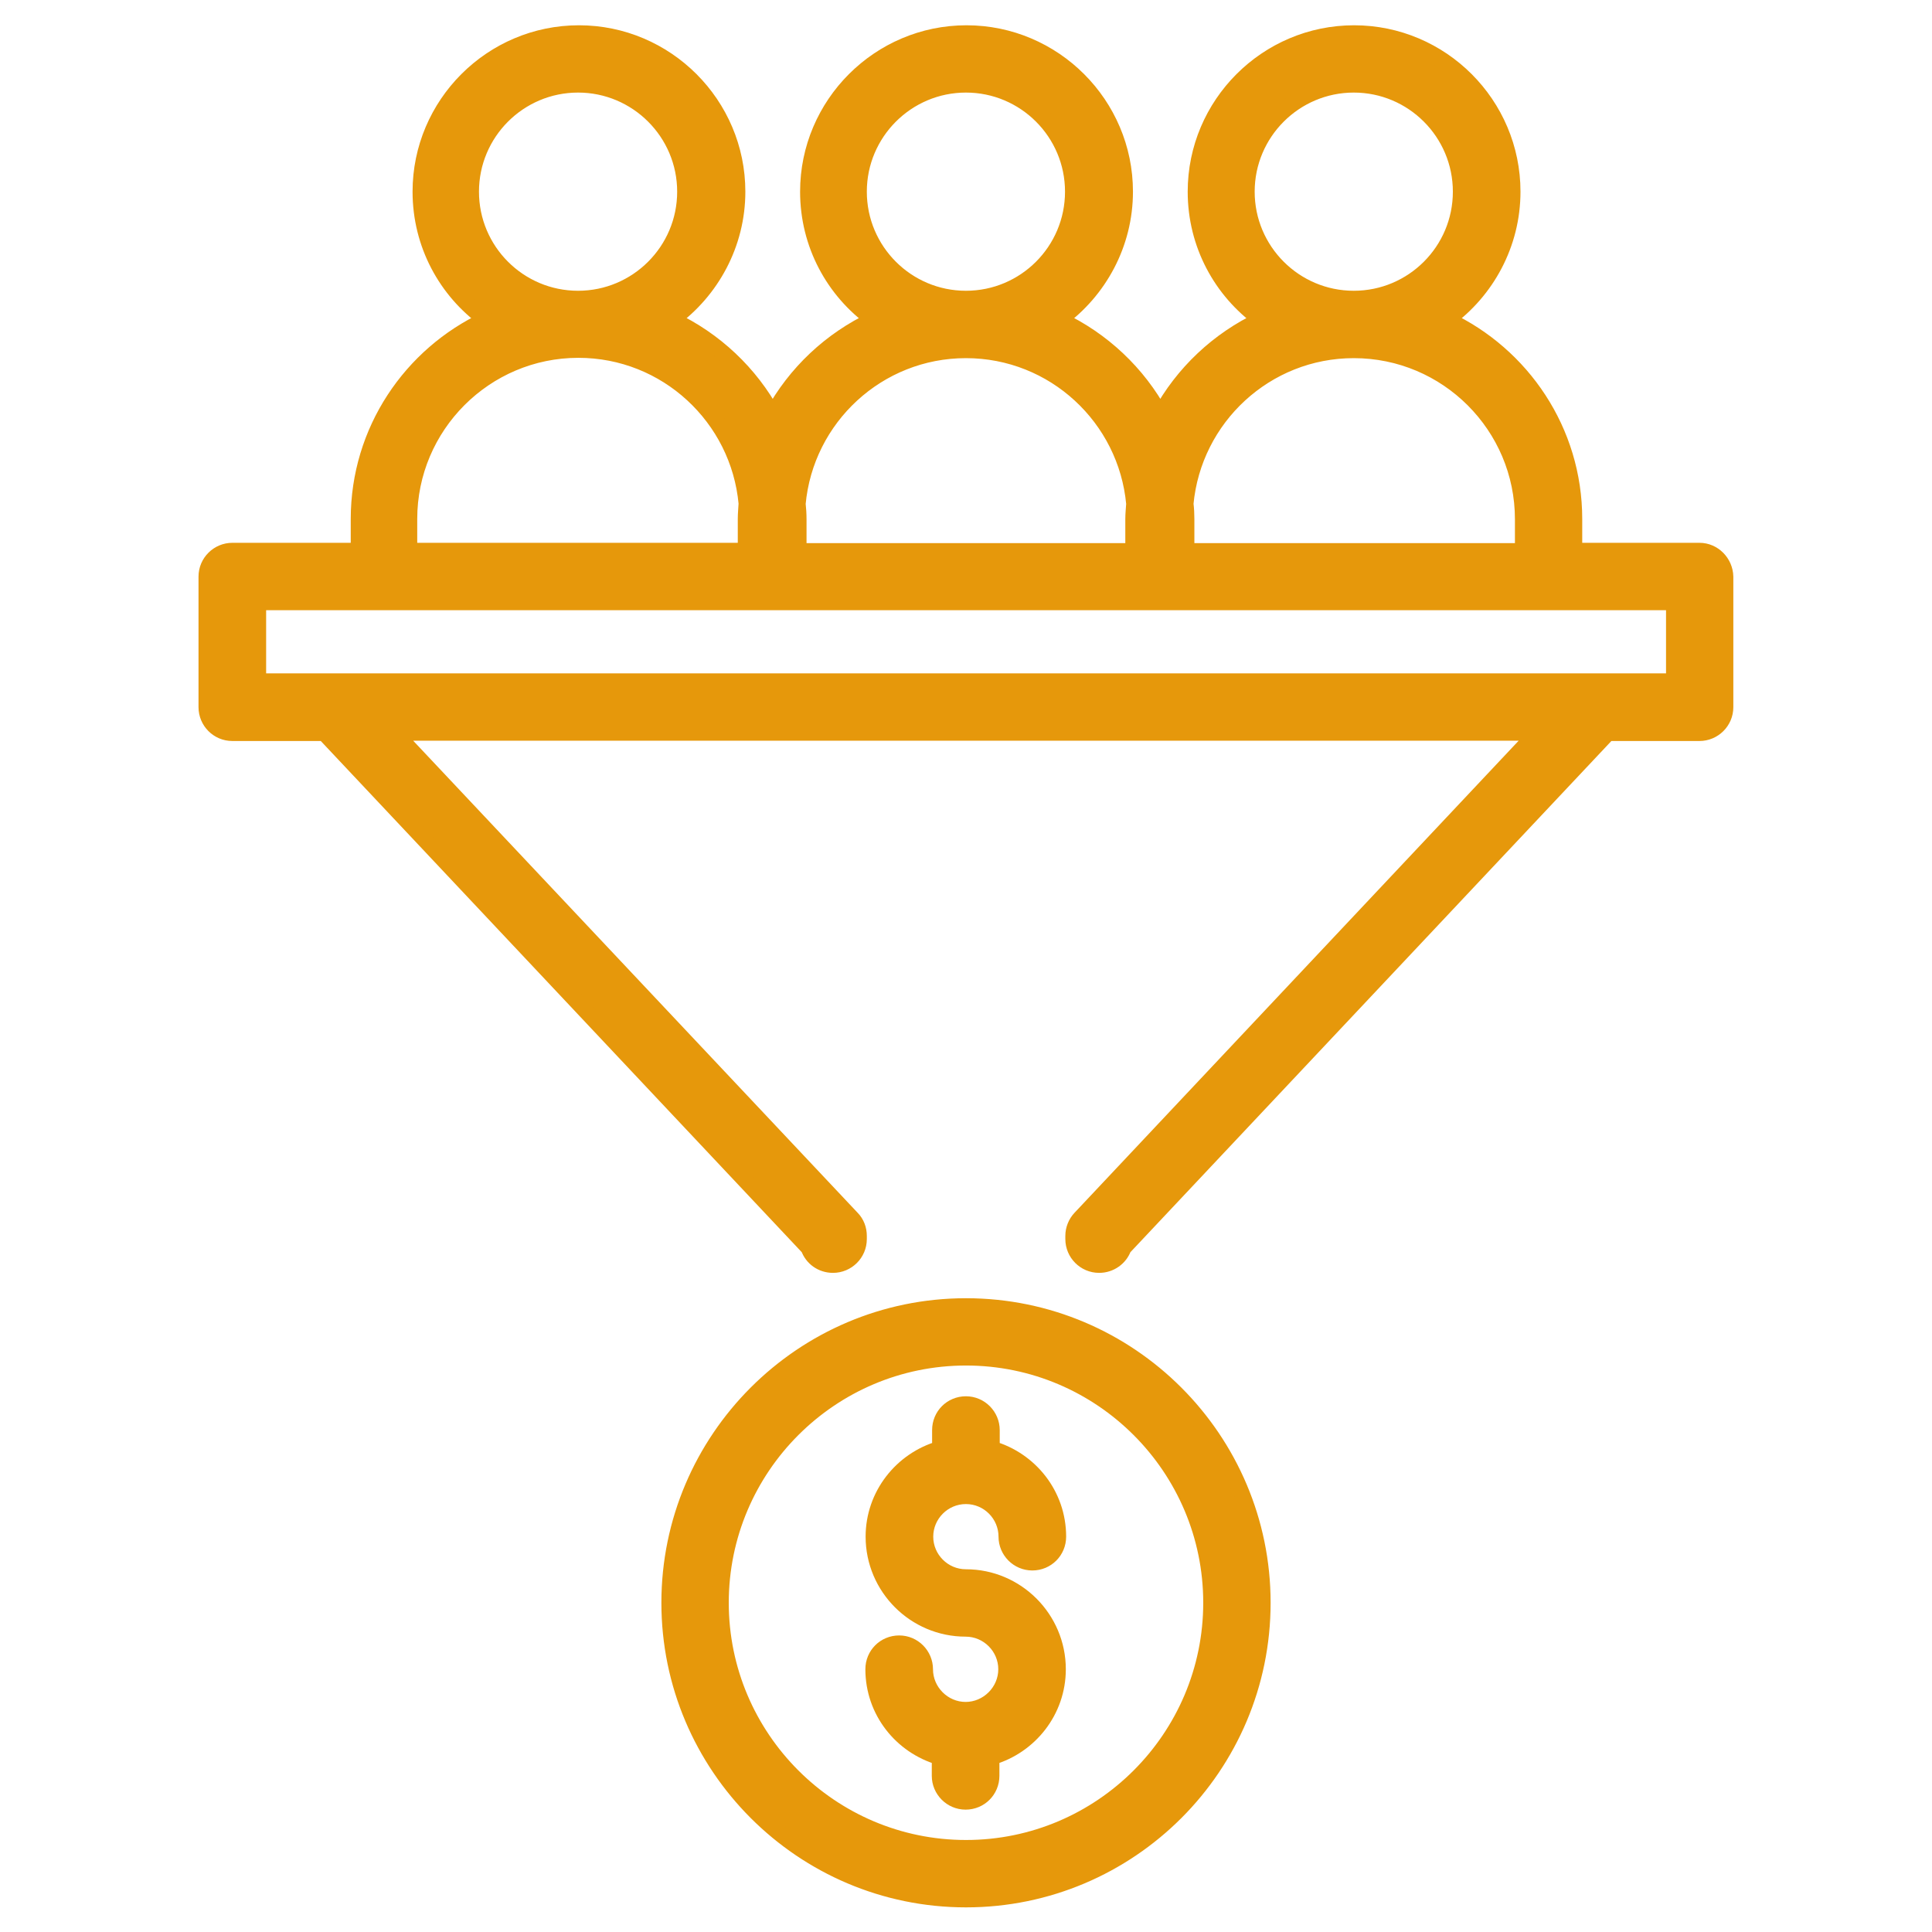
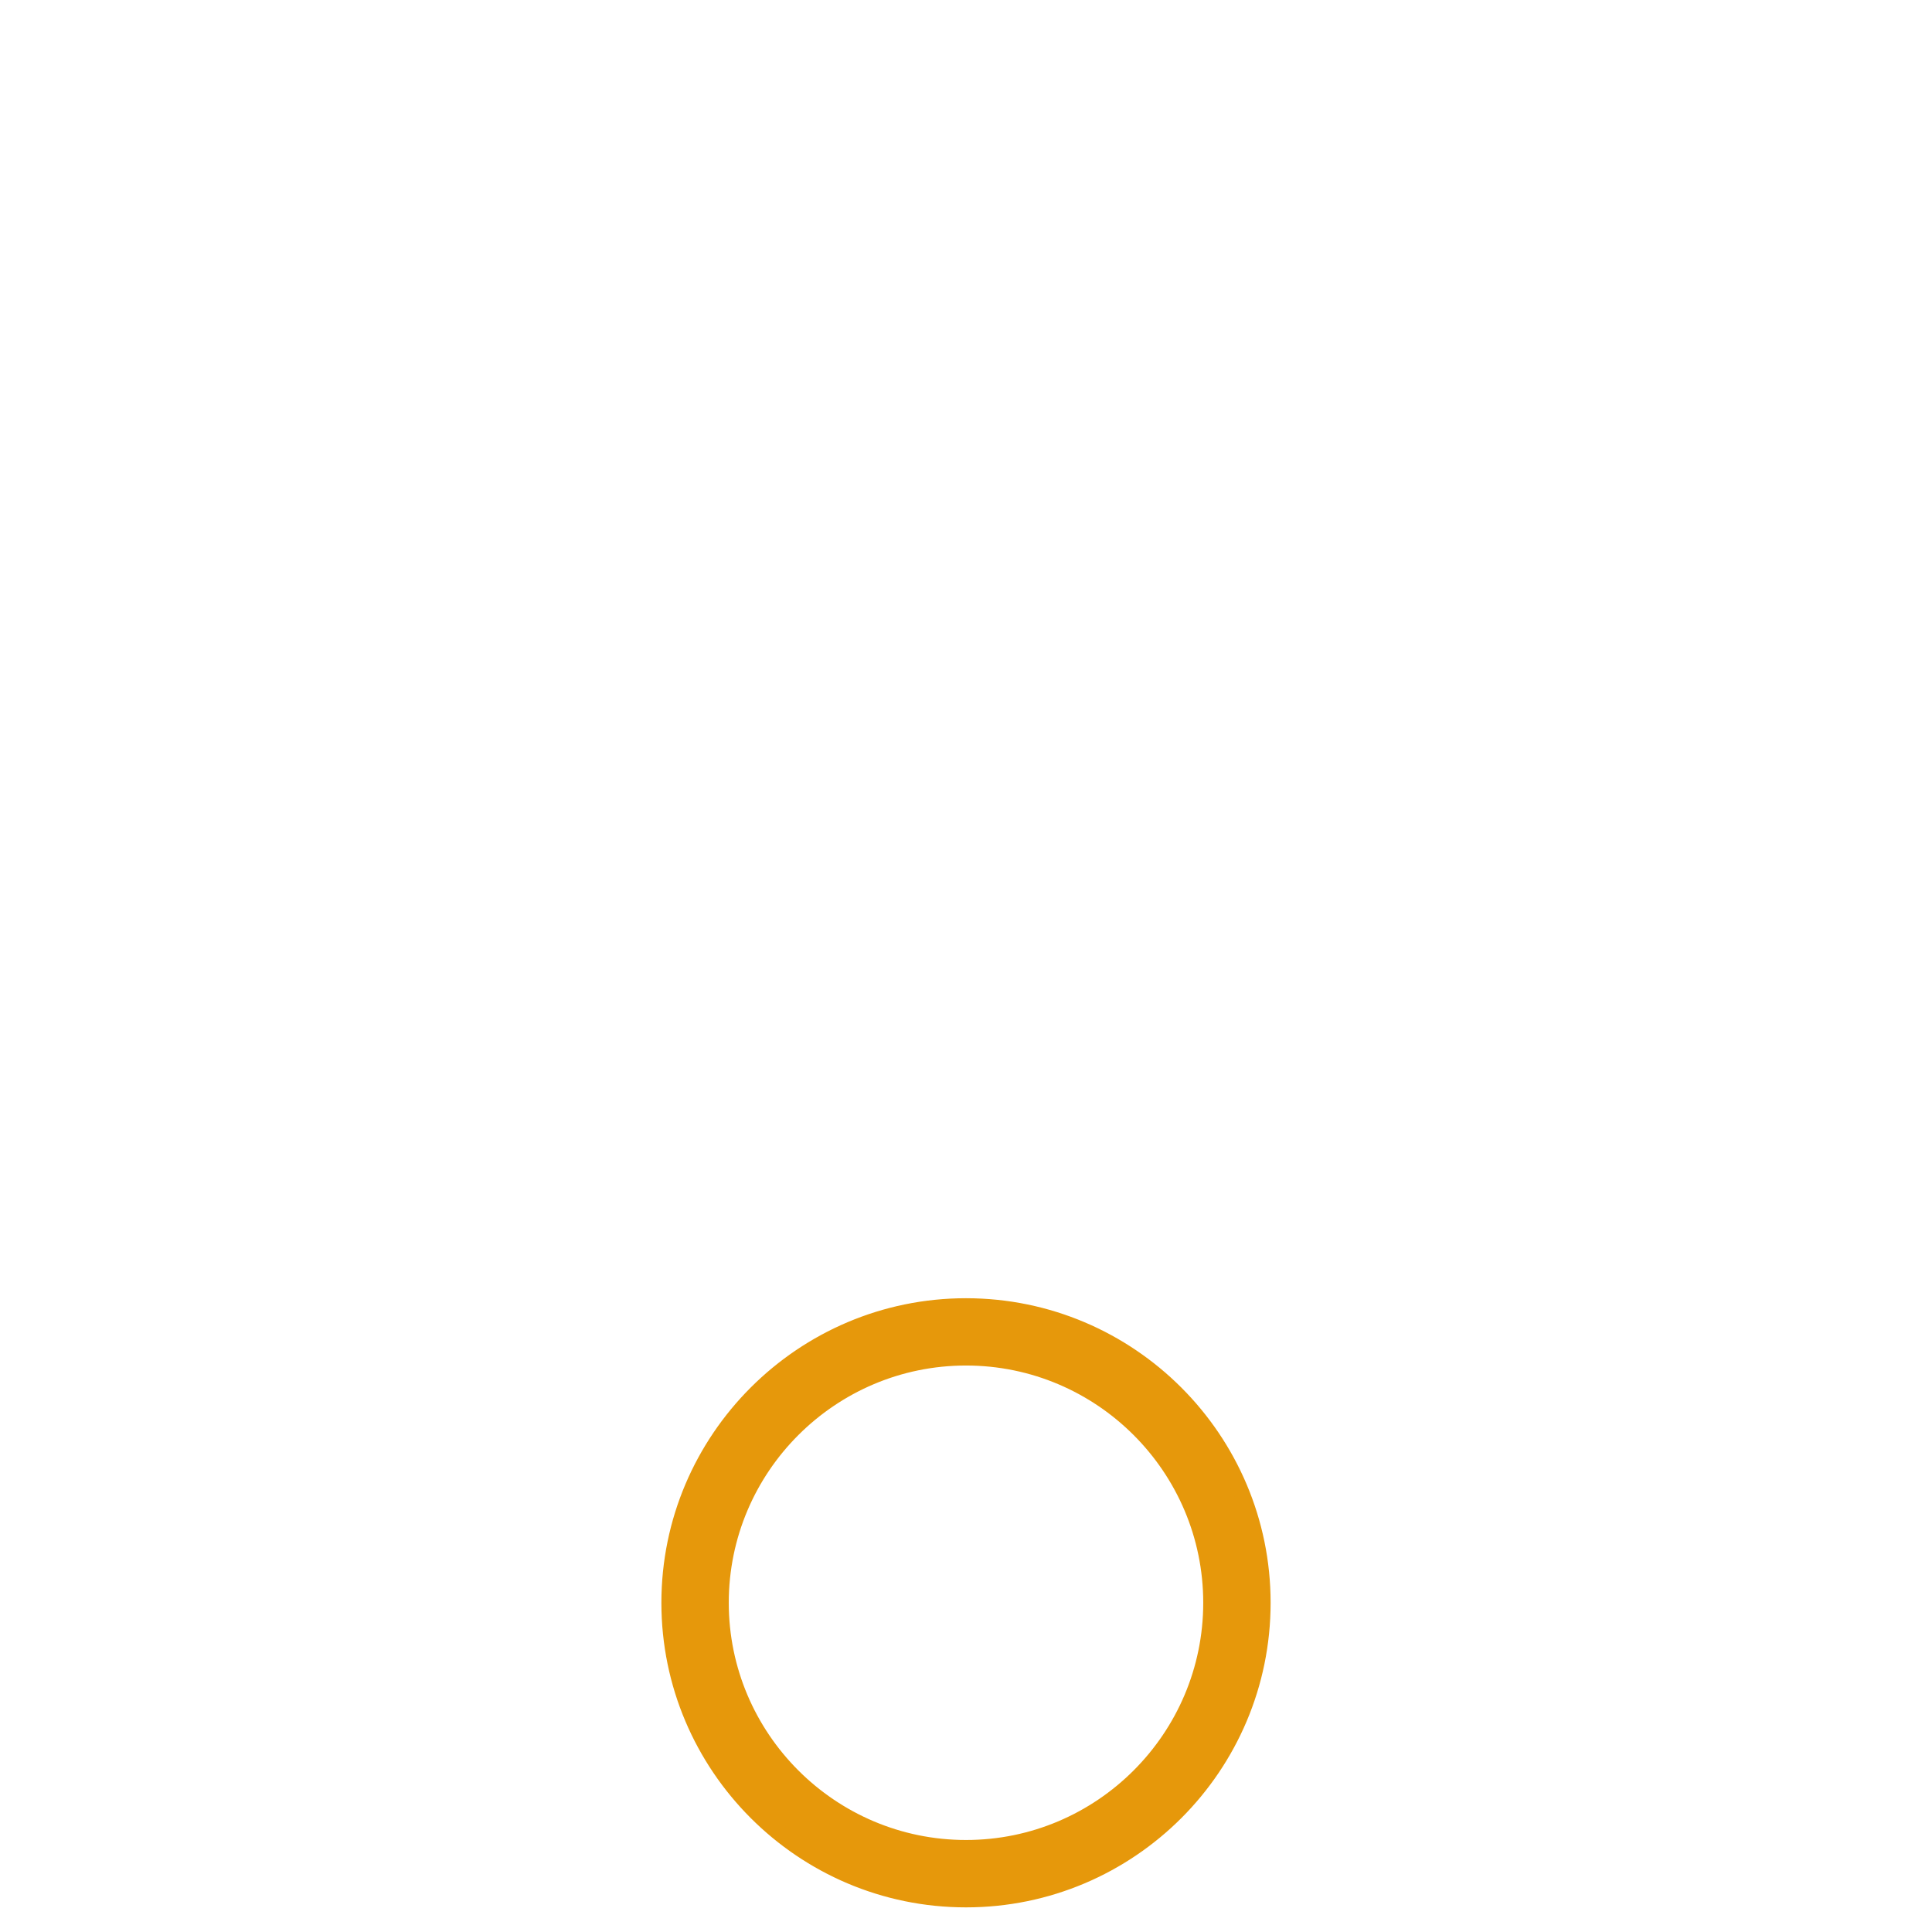
<svg xmlns="http://www.w3.org/2000/svg" width="24" height="24" viewBox="0 0 24 24" fill="none">
-   <path d="M21.112 6.843H19.555V6.447C19.555 5.352 18.905 4.407 17.974 3.97C18.465 3.614 18.788 3.032 18.788 2.381C18.788 1.298 17.905 0.414 16.821 0.414C15.737 0.414 14.854 1.298 14.854 2.381C14.854 3.036 15.174 3.614 15.668 3.97C15.134 4.221 14.694 4.636 14.414 5.152C14.134 4.636 13.694 4.221 13.159 3.97C13.65 3.614 13.974 3.032 13.974 2.381C13.974 1.298 13.09 0.414 12.006 0.414C10.923 0.414 10.039 1.298 10.039 2.381C10.039 3.036 10.359 3.614 10.854 3.97C10.319 4.221 9.879 4.636 9.599 5.152C9.319 4.636 8.879 4.221 8.345 3.97C8.835 3.614 9.159 3.032 9.159 2.381C9.159 1.298 8.275 0.414 7.192 0.414C6.108 0.414 5.225 1.298 5.225 2.381C5.225 3.036 5.545 3.614 6.039 3.97C5.105 4.407 4.457 5.352 4.457 6.447V6.843H2.886C2.712 6.843 2.566 6.985 2.566 7.163V8.785C2.566 8.96 2.708 9.105 2.886 9.105H4.028L10.046 15.501C10.09 15.625 10.206 15.712 10.348 15.712C10.523 15.712 10.668 15.57 10.668 15.392V15.352C10.668 15.272 10.639 15.192 10.581 15.134L4.901 9.101H19.097L13.421 15.134C13.366 15.192 13.334 15.272 13.334 15.352V15.392C13.334 15.567 13.476 15.712 13.654 15.712C13.792 15.712 13.912 15.625 13.956 15.501L19.974 9.105H21.112C21.286 9.105 21.432 8.963 21.432 8.785V7.163C21.428 6.989 21.286 6.843 21.112 6.843ZM15.486 2.381C15.486 1.647 16.083 1.05 16.817 1.05C17.552 1.05 18.148 1.647 18.148 2.381C18.148 3.116 17.552 3.712 16.817 3.712C16.083 3.712 15.486 3.116 15.486 2.381ZM16.817 4.349C17.977 4.349 18.919 5.29 18.919 6.45V6.847H14.737V6.45C14.737 6.385 14.734 6.323 14.726 6.258C14.825 5.189 15.723 4.349 16.817 4.349ZM10.668 2.381C10.668 1.647 11.265 1.05 11.999 1.05C12.734 1.05 13.33 1.647 13.33 2.381C13.33 3.116 12.734 3.712 11.999 3.712C11.265 3.712 10.668 3.116 10.668 2.381ZM11.999 4.349C13.094 4.349 13.992 5.189 14.09 6.258C14.086 6.32 14.079 6.385 14.079 6.45V6.847H9.919V6.45C9.919 6.385 9.915 6.323 9.908 6.258C10.006 5.189 10.905 4.349 11.999 4.349ZM5.85 2.381C5.85 1.647 6.446 1.05 7.181 1.05C7.915 1.05 8.512 1.647 8.512 2.381C8.512 3.116 7.915 3.712 7.181 3.712C6.446 3.712 5.85 3.116 5.85 2.381ZM5.083 6.447C5.083 5.29 6.025 4.345 7.185 4.345C8.279 4.345 9.177 5.185 9.275 6.254C9.272 6.316 9.265 6.381 9.265 6.447V6.843H5.083V6.447ZM20.792 8.465H3.206V7.48H20.796V8.465H20.792Z" fill="#E6980B" stroke="#E6980B" stroke-width="0.2" />
  <path d="M12 16.227C9.971 16.227 8.316 17.878 8.316 19.91C8.316 21.939 9.967 23.594 12 23.594C14.033 23.594 15.684 21.943 15.684 19.91C15.684 17.881 14.033 16.227 12 16.227ZM12 22.957C10.32 22.957 8.953 21.59 8.953 19.91C8.953 18.23 10.32 16.863 12 16.863C13.68 16.863 15.047 18.23 15.047 19.91C15.047 21.59 13.68 22.957 12 22.957Z" fill="#E6980B" stroke="#E6980B" stroke-width="0.2" />
-   <path d="M11.999 18.584C12.279 18.584 12.504 18.813 12.504 19.089C12.504 19.264 12.646 19.409 12.824 19.409C13.002 19.409 13.144 19.267 13.144 19.089C13.144 18.569 12.795 18.136 12.319 17.998V17.765C12.319 17.591 12.177 17.445 11.999 17.445C11.82 17.445 11.679 17.587 11.679 17.765V17.998C11.202 18.136 10.853 18.573 10.853 19.089C10.853 19.718 11.366 20.231 11.995 20.231C12.275 20.231 12.501 20.46 12.501 20.736C12.501 21.013 12.271 21.242 11.995 21.242C11.719 21.242 11.49 21.013 11.49 20.736C11.49 20.562 11.348 20.416 11.17 20.416C10.991 20.416 10.85 20.558 10.85 20.736C10.85 21.256 11.199 21.689 11.675 21.827V22.06C11.675 22.234 11.817 22.38 11.995 22.38C12.173 22.38 12.315 22.238 12.315 22.06V21.827C12.791 21.689 13.14 21.253 13.14 20.736C13.14 20.107 12.628 19.594 11.999 19.594C11.719 19.594 11.493 19.365 11.493 19.089C11.493 18.813 11.719 18.584 11.999 18.584Z" fill="#E6980B" stroke="#E6980B" stroke-width="0.2" />
</svg>